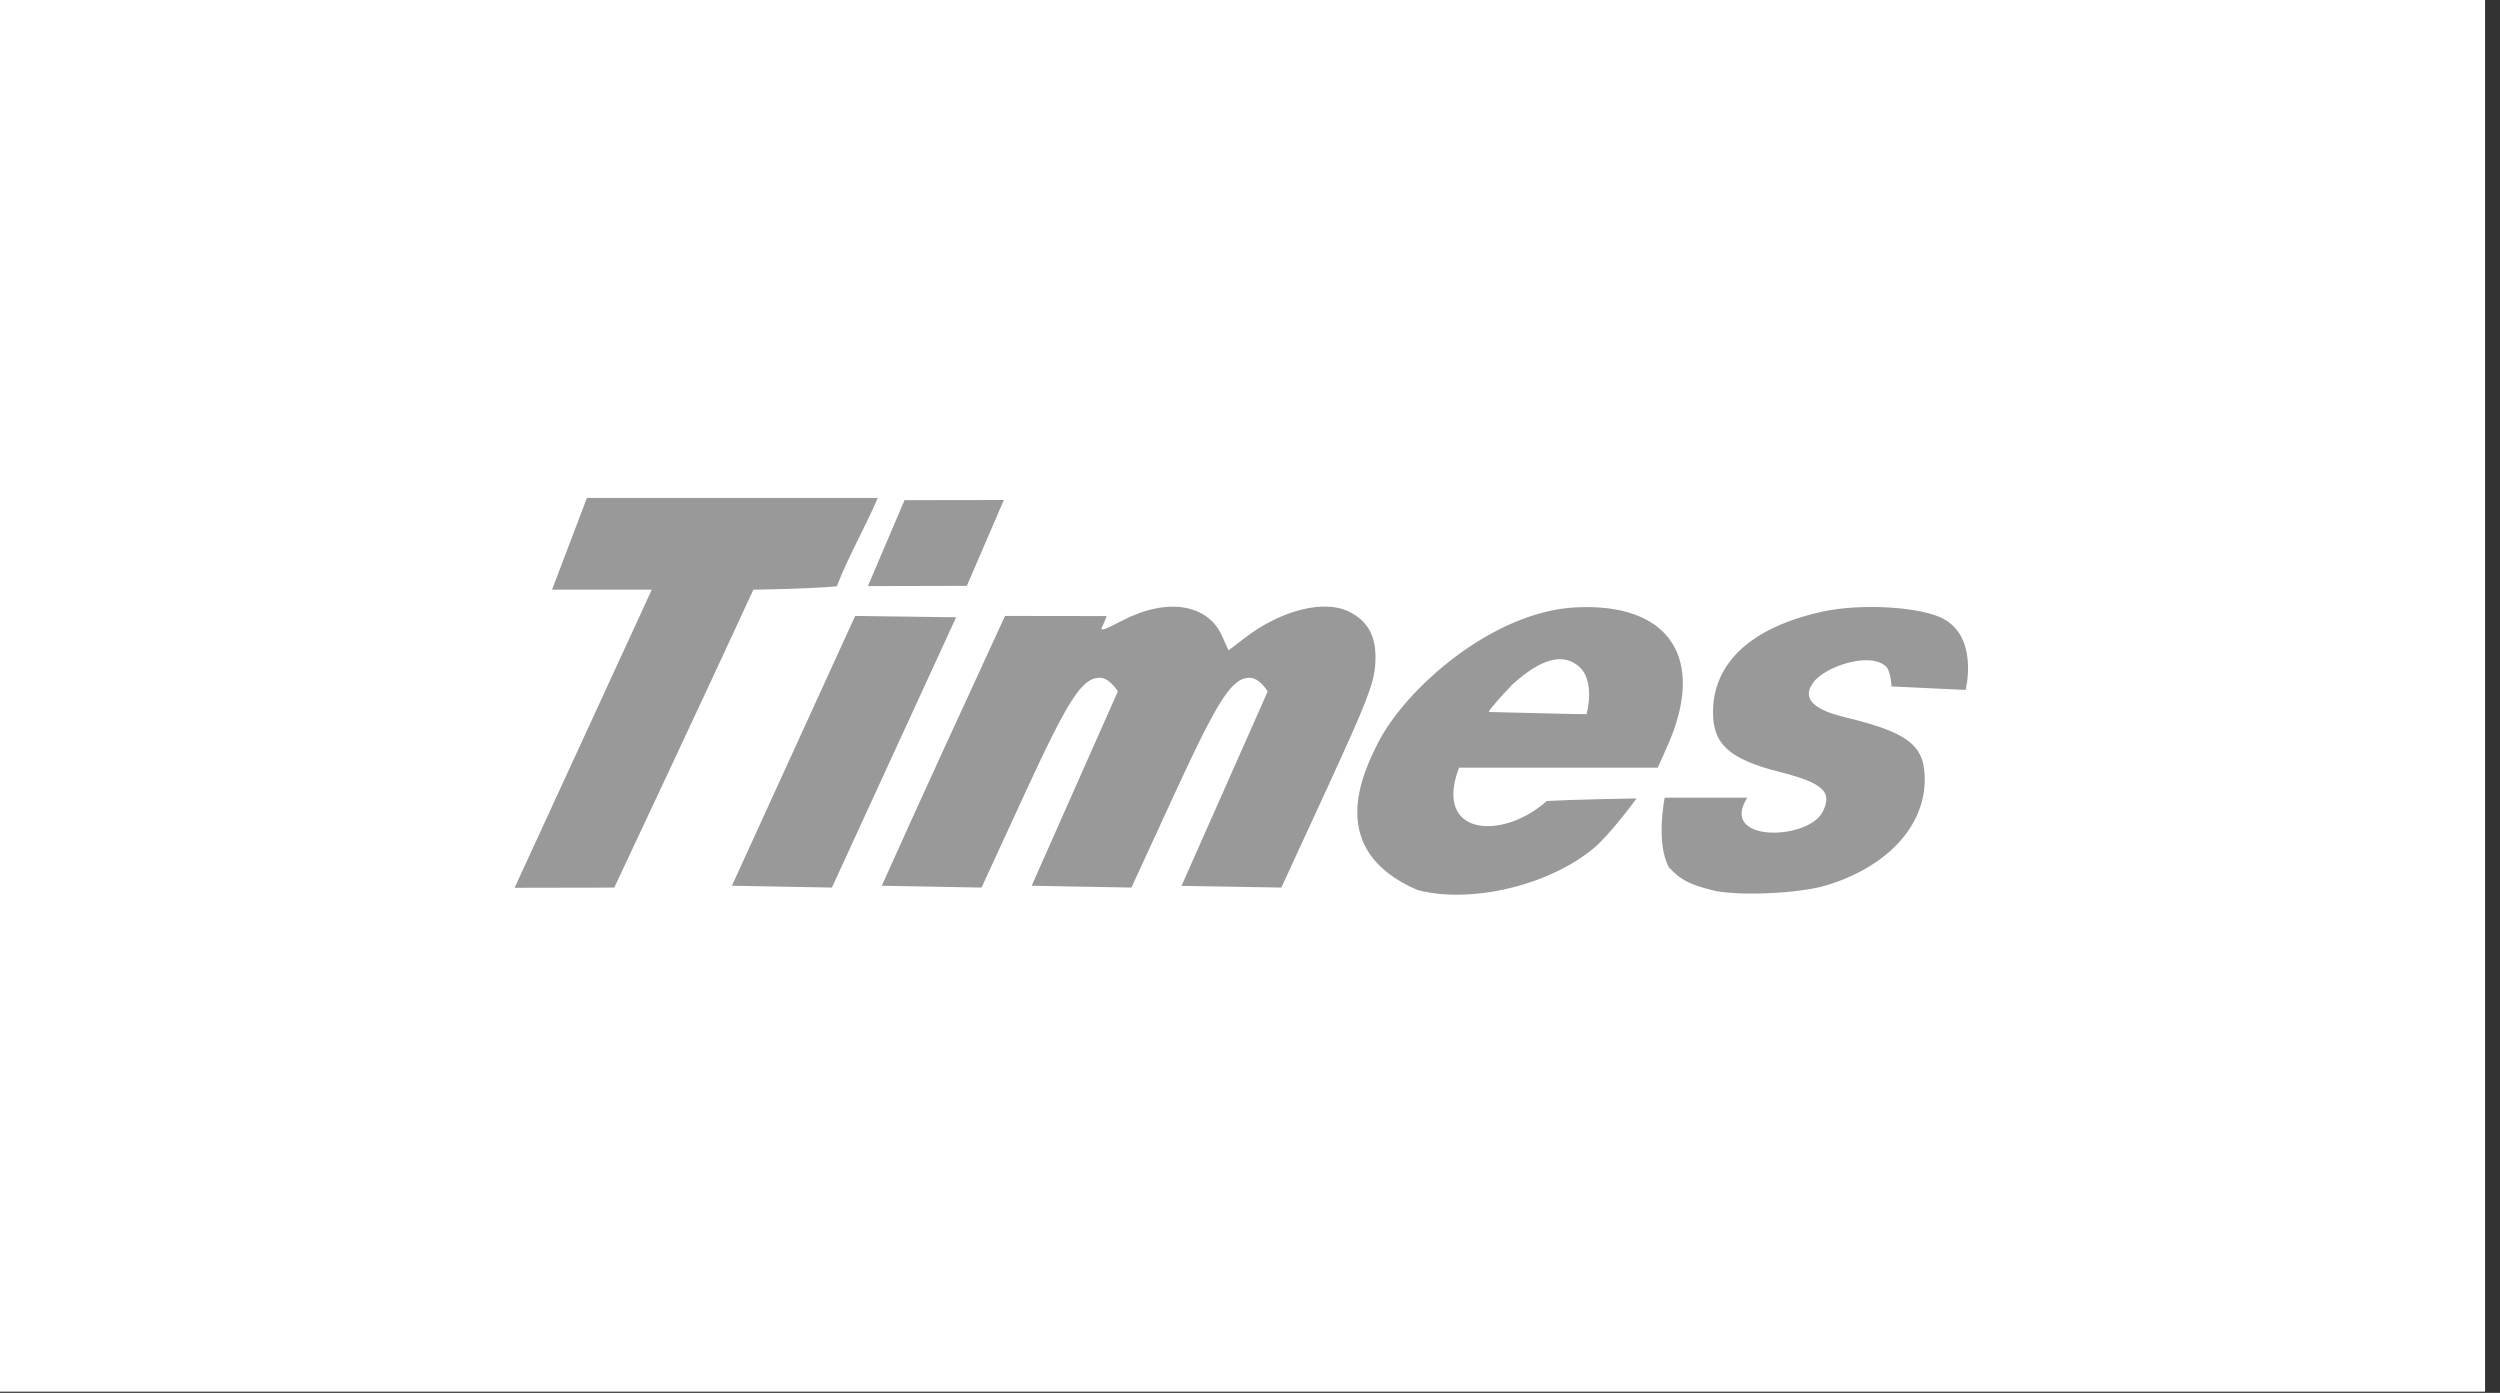
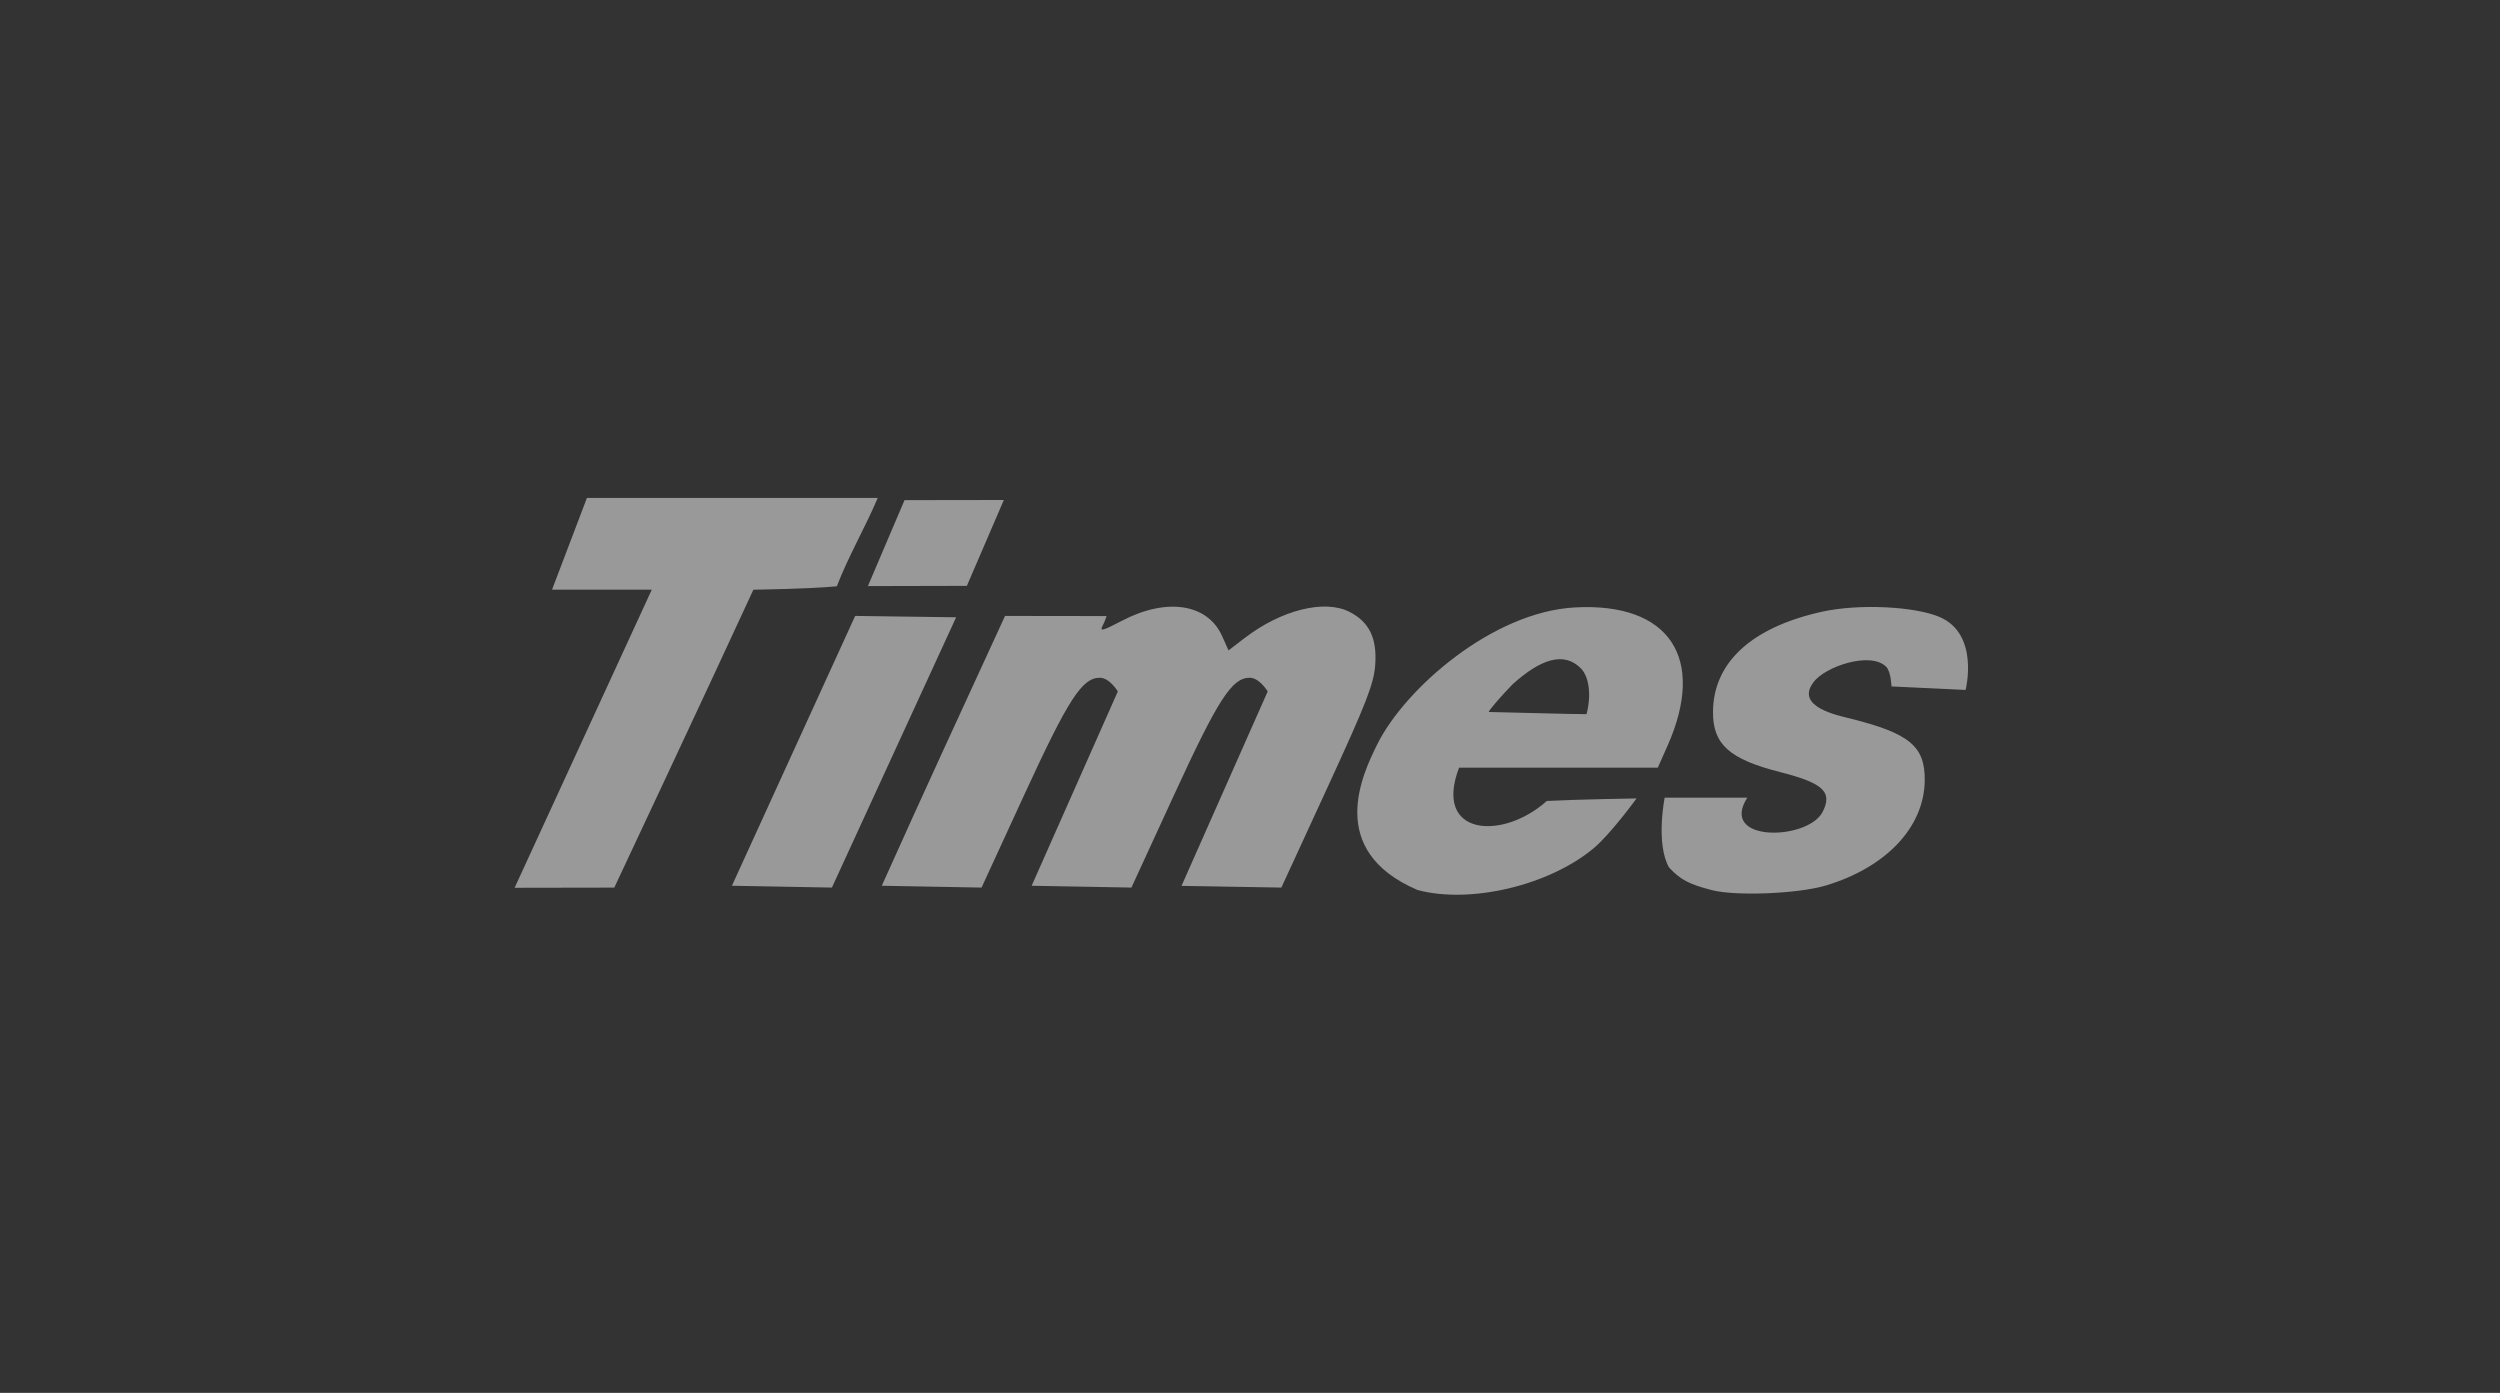
<svg xmlns="http://www.w3.org/2000/svg" width="140" height="78" viewBox="0 0 140 78" fill="none">
  <rect x="0" y="0" width="140" height="78" fill="#333333" stroke="none" />
-   <rect width="139.164" height="77.932" fill="white" />
  <path d="M79.374 49.838C74.198 47.611 76.323 43.306 77.134 41.668C78.663 38.59 83.563 34.257 88.217 34.014C93.497 33.737 95.568 36.858 93.373 41.783L92.836 42.99H87.272H81.708C80.248 46.806 84.116 47.092 86.623 44.854C88.27 44.766 91.647 44.712 91.647 44.712C91.647 44.712 90.198 46.706 89.245 47.502C86.747 49.589 82.327 50.635 79.374 49.838ZM88.847 39.993C89.102 39.045 89.034 37.933 88.521 37.42C87.568 36.467 86.268 36.917 84.717 38.309C84.152 38.883 83.371 39.771 83.371 39.871C84.543 39.892 88.053 39.996 88.847 39.993ZM95.855 49.845C94.567 49.51 94.112 49.268 93.46 48.571C92.709 47.214 93.222 44.669 93.222 44.669H97.849C96.252 47.162 101.118 47.083 102.039 45.519C102.656 44.365 102.135 43.858 99.691 43.238C96.839 42.513 95.914 41.682 95.928 39.856C95.949 37.099 98.08 35.138 102.005 34.262C104.103 33.794 107.214 33.962 108.596 34.542C110.877 35.5 110.074 38.636 110.074 38.636L105.923 38.44C105.923 38.44 105.9 37.613 105.623 37.336C104.754 36.467 102.206 37.318 101.556 38.205C100.502 39.591 102.944 40.068 103.628 40.241C106.95 41.074 107.813 41.797 107.785 43.727C107.747 46.325 105.629 48.569 102.255 49.586C100.703 50.053 97.203 50.195 95.855 49.845ZM36.499 33.023L30.914 33.021L32.868 27.883H49.154C48.446 29.553 47.513 31.14 46.862 32.833C45.222 32.984 42.19 33.023 42.19 33.023C39.646 38.549 34.4 49.706 34.4 49.706L28.818 49.716C28.818 49.716 34.323 37.757 36.499 33.023ZM40.987 49.602L47.889 34.492L53.543 34.568L46.587 49.704L40.987 49.602ZM49.38 49.602C51.776 44.263 53.656 40.202 56.282 34.492L61.969 34.5C61.969 34.5 61.87 34.809 61.75 35.034C61.566 35.377 61.738 35.334 62.822 34.766C65.33 33.452 67.623 33.8 68.438 35.619L68.798 36.422L69.696 35.733C71.756 34.151 74.186 33.547 75.583 34.27C76.681 34.837 77.118 35.742 77.013 37.223C76.936 38.294 76.531 39.335 74.34 44.095L71.757 49.704L66.165 49.609L70.991 38.721C70.991 38.721 70.532 37.954 69.984 37.954C68.988 37.954 68.222 39.141 65.75 44.511L63.36 49.704L57.773 49.602L62.599 38.719C62.599 38.719 62.138 37.954 61.591 37.954C60.596 37.954 59.829 39.141 57.357 44.511L54.967 49.704L49.38 49.602Z" fill="#999999" />
  <path d="M48.602 32.821L50.654 28.008L56.215 28L54.145 32.808L48.602 32.821Z" fill="#999999" />
</svg>